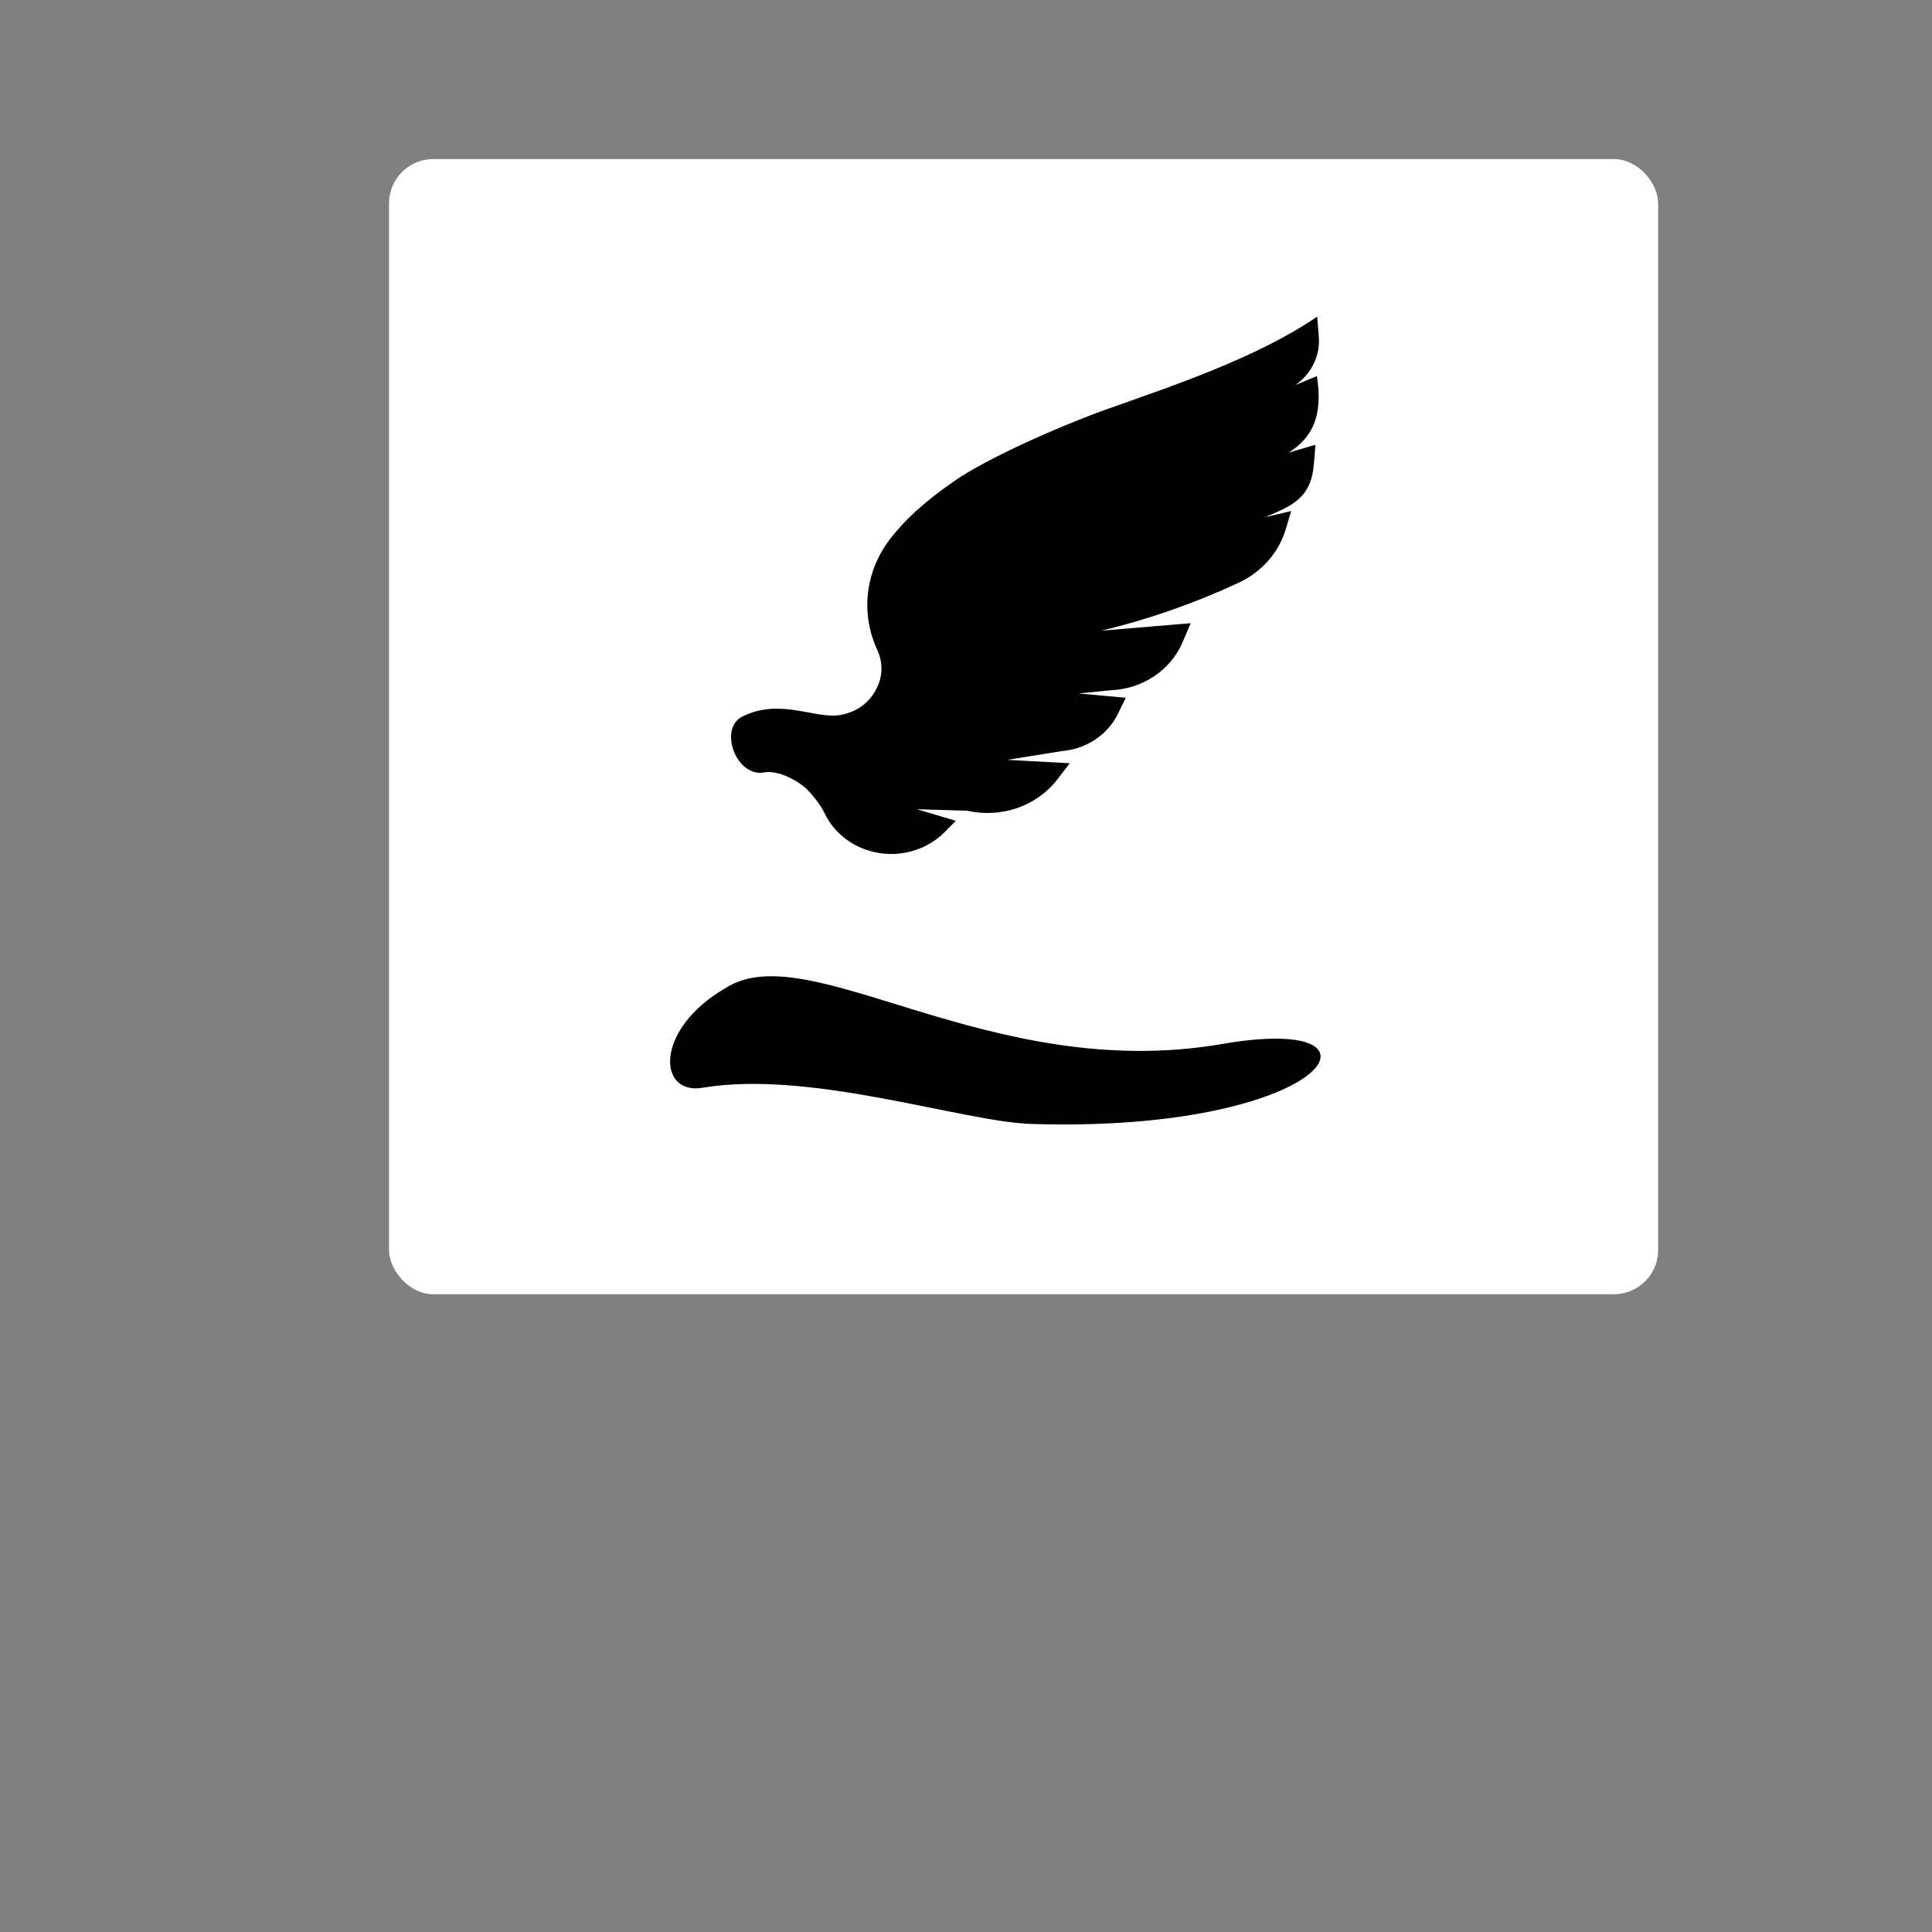
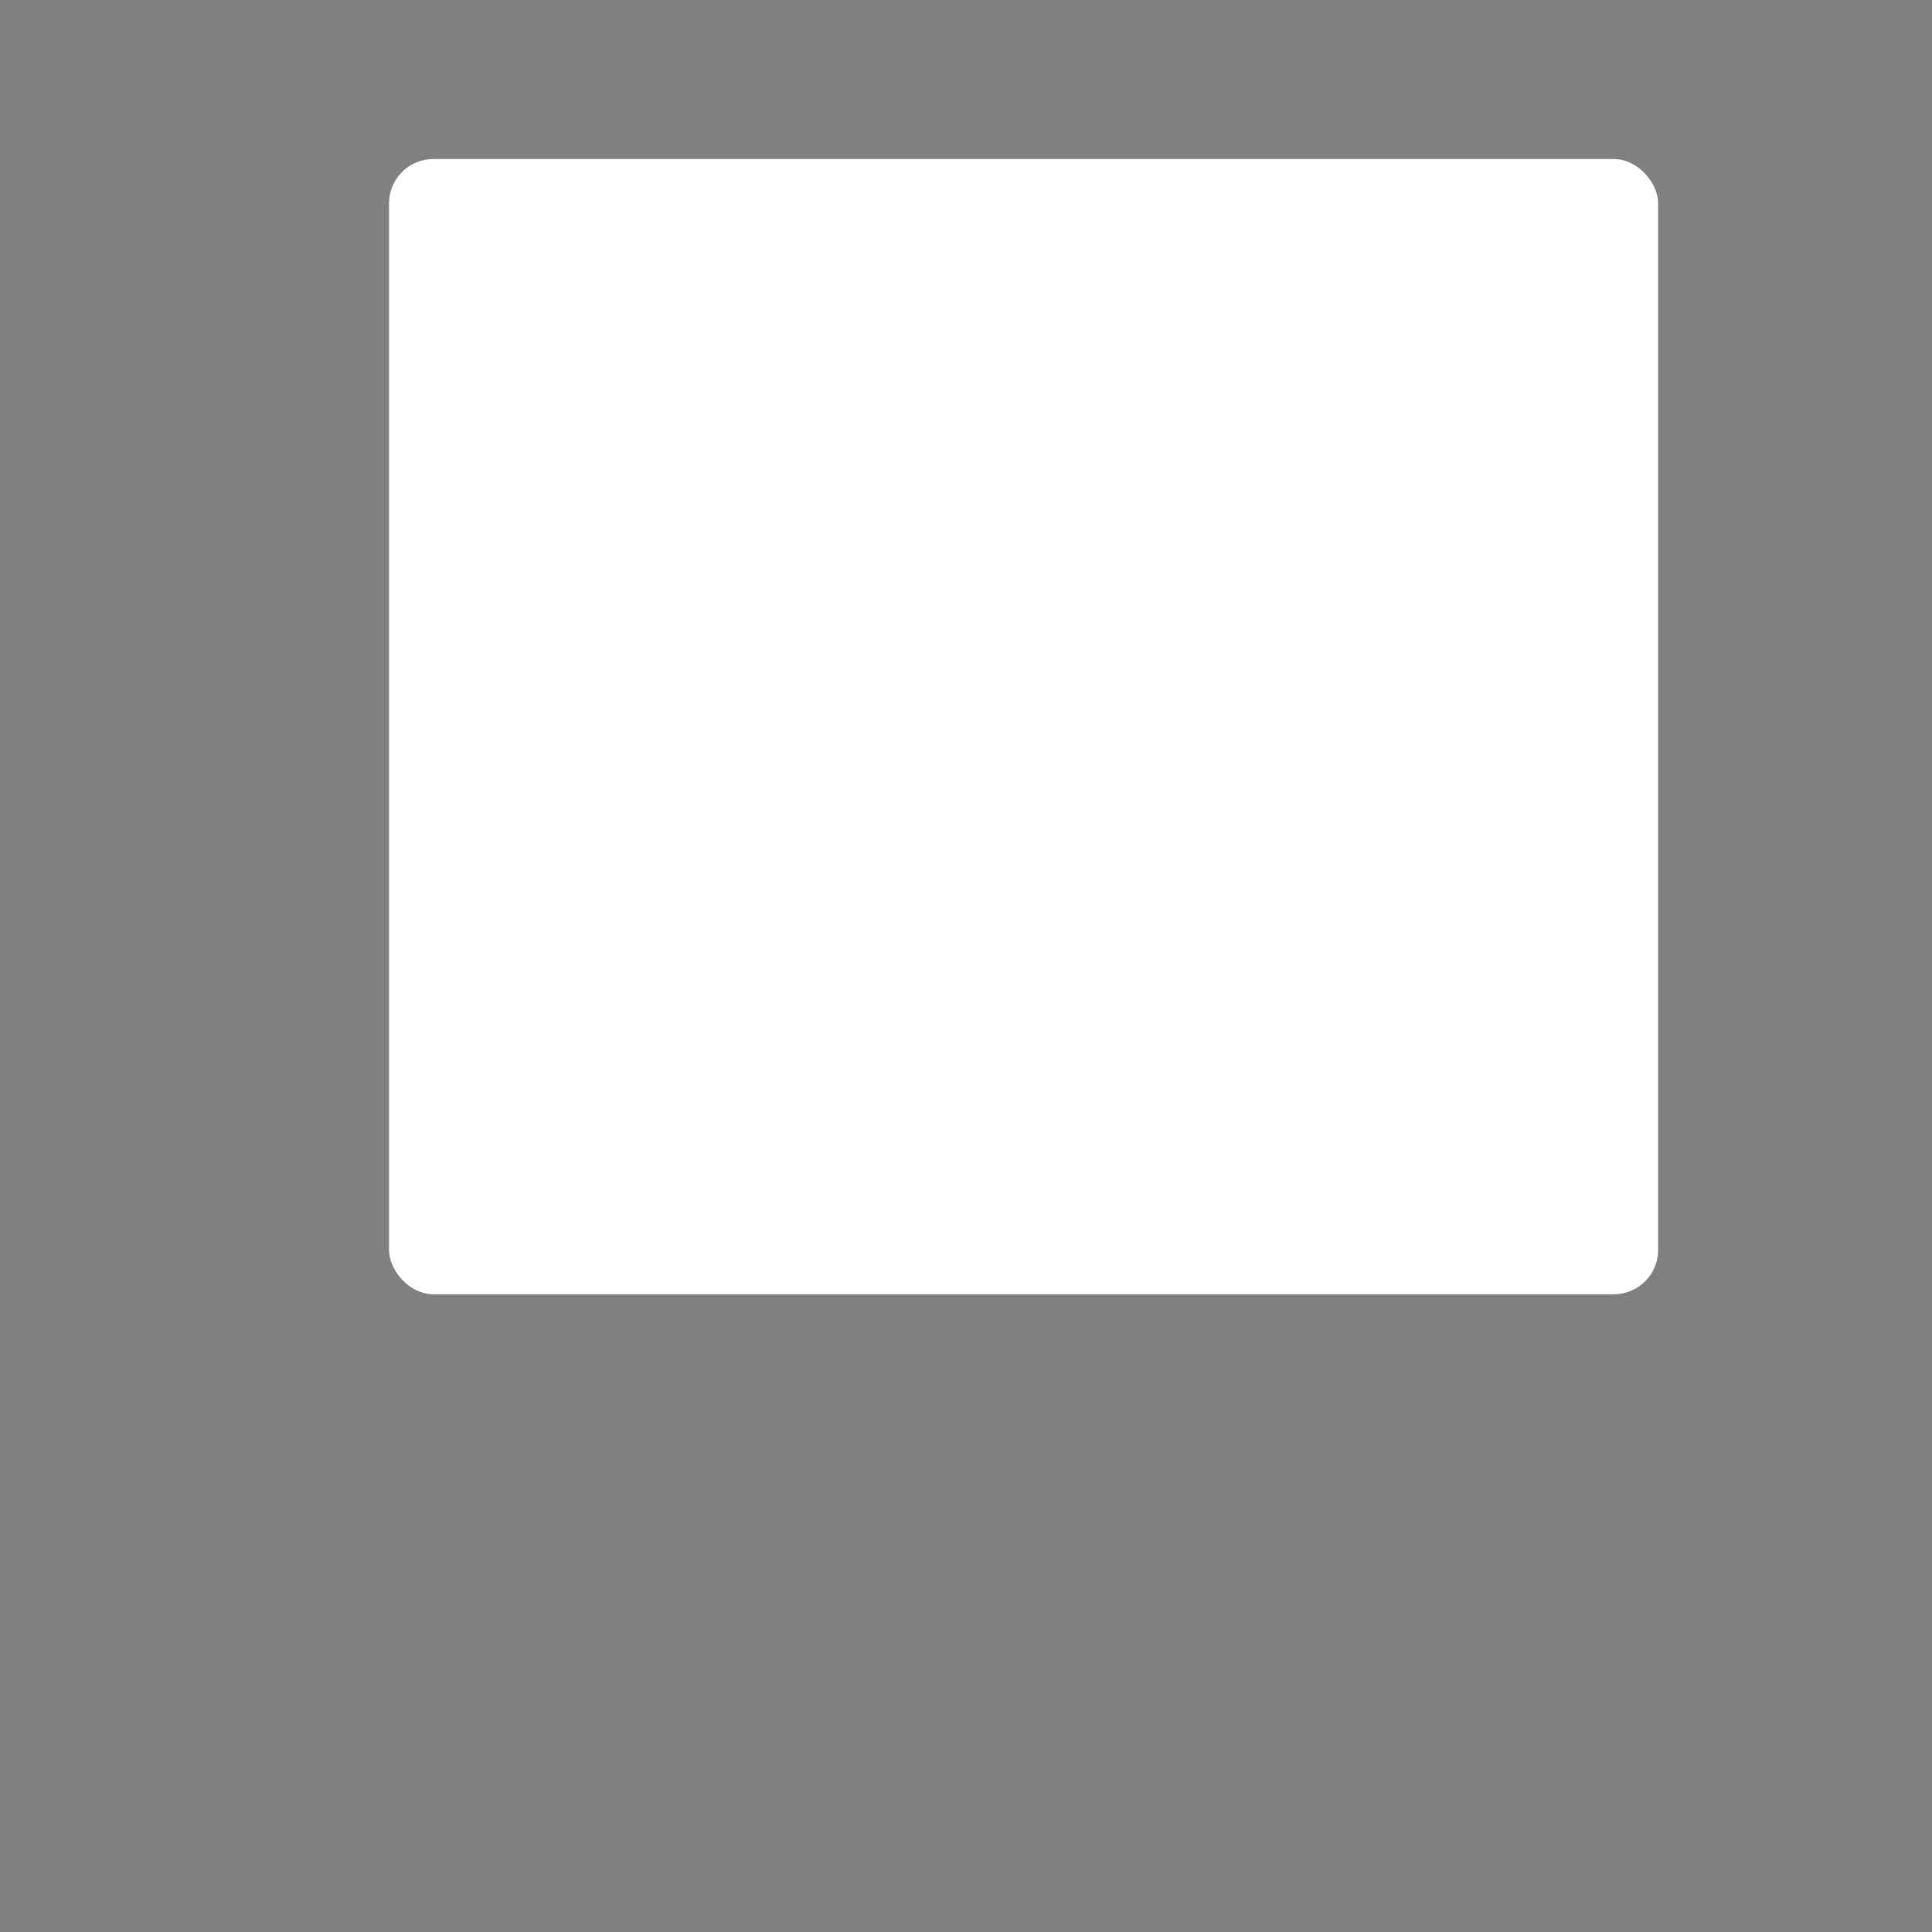
<svg xmlns="http://www.w3.org/2000/svg" xmlns:ns1="http://sodipodi.sourceforge.net/DTD/sodipodi-0.dtd" xmlns:ns2="http://www.inkscape.org/namespaces/inkscape" version="1.1" id="svg815" xml:space="preserve" width="880" height="880" viewBox="0 0 880 880" ns1:docname="Wing-and-Tail-Silhouette.svg" ns2:version="0.92.1 r15371">
  <rect x="0" y="0" width="880" height="880" fill="#808080" stroke="none" />
  <defs id="defs819">
    <clipPath clipPathUnits="userSpaceOnUse" id="clipPath831">
-       <path d="M 0,660 H 660 V 0 H 0 Z" id="path829" ns2:connector-curvature="0" />
-     </clipPath>
+       </clipPath>
  </defs>
  <ns1:namedview pagecolor="#ffffff" bordercolor="#666666" borderopacity="1" objecttolerance="10" gridtolerance="10" guidetolerance="10" ns2:pageopacity="0" ns2:pageshadow="2" ns2:window-width="1868" ns2:window-height="1050" id="namedview817" showgrid="false" ns2:zoom="0.34416578" ns2:cx="135.63644" ns2:cy="791.9355" ns2:window-x="47" ns2:window-y="-5" ns2:window-maximized="1" ns2:current-layer="g823" showguides="true" ns2:guide-bbox="true" ns2:lockguides="false" />
  <g id="g823" ns2:groupmode="layer" ns2:label="wings-2-freesvg.org" transform="matrix(1.333,0,0,-1.333,0,880)">
    <rect style="opacity:1;fill:#ffffff;fill-opacity:1;fill-rule:nonzero;stroke:none;stroke-width:4.224;stroke-linecap:round;stroke-linejoin:round;stroke-miterlimit:4;stroke-dasharray:none;stroke-opacity:1;paint-order:normal" id="rect4549" width="433.657" height="387.894" x="132.93" y="-605.813" transform="scale(1,-1)" ry="15.128" />
-     <path style="fill:#000000;fill-opacity:1;fill-rule:evenodd;stroke:none;stroke-width:0.605" d="m 450.088,551.965 c -20.984,-14.276 -49.588,-23.689 -72.543,-31.87 -17.766,-6.445 -41.224,-17.113 -51.604,-24.399 -10.381,-7.287 -16.286,-12.75 -21.4,-19.194 -9.041,-11.393 -10.495,-25.983 -4.827,-38.292 2.171,-4.713 1.951,-9.629 -0.636,-14.149 -2.589,-4.52 -6.819,-7.385 -12.18,-8.245 -8.571,-1.374 -20.575,6.036 -33.486,-0.627 -7.906,-4.29 -1.715,-21.01 7.975,-18.904 4.595,0.571 10.09,-2.262 13.811,-5.284 2.4,-2.346 5.244,-5.898 6.456,-8.509 3.374,-7.268 10.384,-12.448 18.659,-13.791 8.275,-1.341 16.71,1.334 22.455,7.121 l 3.845,3.876 -13.335,3.959 17.353,-0.531 c 11.565,-2.61 23.653,1.61 30.65,10.698 l 4.266,5.541 -21.35,1.161 18.789,3.018 c 8.282,0.721 15.527,5.564 19.008,12.705 l 2.677,5.493 -16.112,1.469 11.032,1.095 c 10.844,0.454 20.411,6.85 24.479,16.365 l 2.8,6.55 -30.607,-2.571 c 16.241,3.895 32.002,9.396 47.024,16.413 7.845,3.663 13.679,10.3 16.056,18.26 l 1.858,6.22 -8.836,-2.071 c 8.915,3.823 15.6,6.326 16.57,17.941 l 0.566,6.783 -9.132,-2.682 c 7.646,4.916 11.872,11.916 9.612,26.151 l -7.368,-3.079 c 5.507,3.813 8.545,10.045 8.031,16.48 z" id="path4542" ns2:connector-curvature="0" />
-     <path style="fill:#000000;stroke:#000000;stroke-width:0.404px;stroke-linecap:butt;stroke-linejoin:miter;stroke-opacity:1" d="m 247.972,322.329 c 28.362,18.433 89.946,-32.885 169.81,-19.07 61.861,10.701 35.967,-30.155 -65.463,-26.938 -23.411,0.742 -75.404,18.6 -112.328,12.35 -15.107,-2.557 -16.064,19.74 7.981,33.658 z" id="path4545" ns2:connector-curvature="0" ns1:nodetypes="csssc" />
  </g>
</svg>